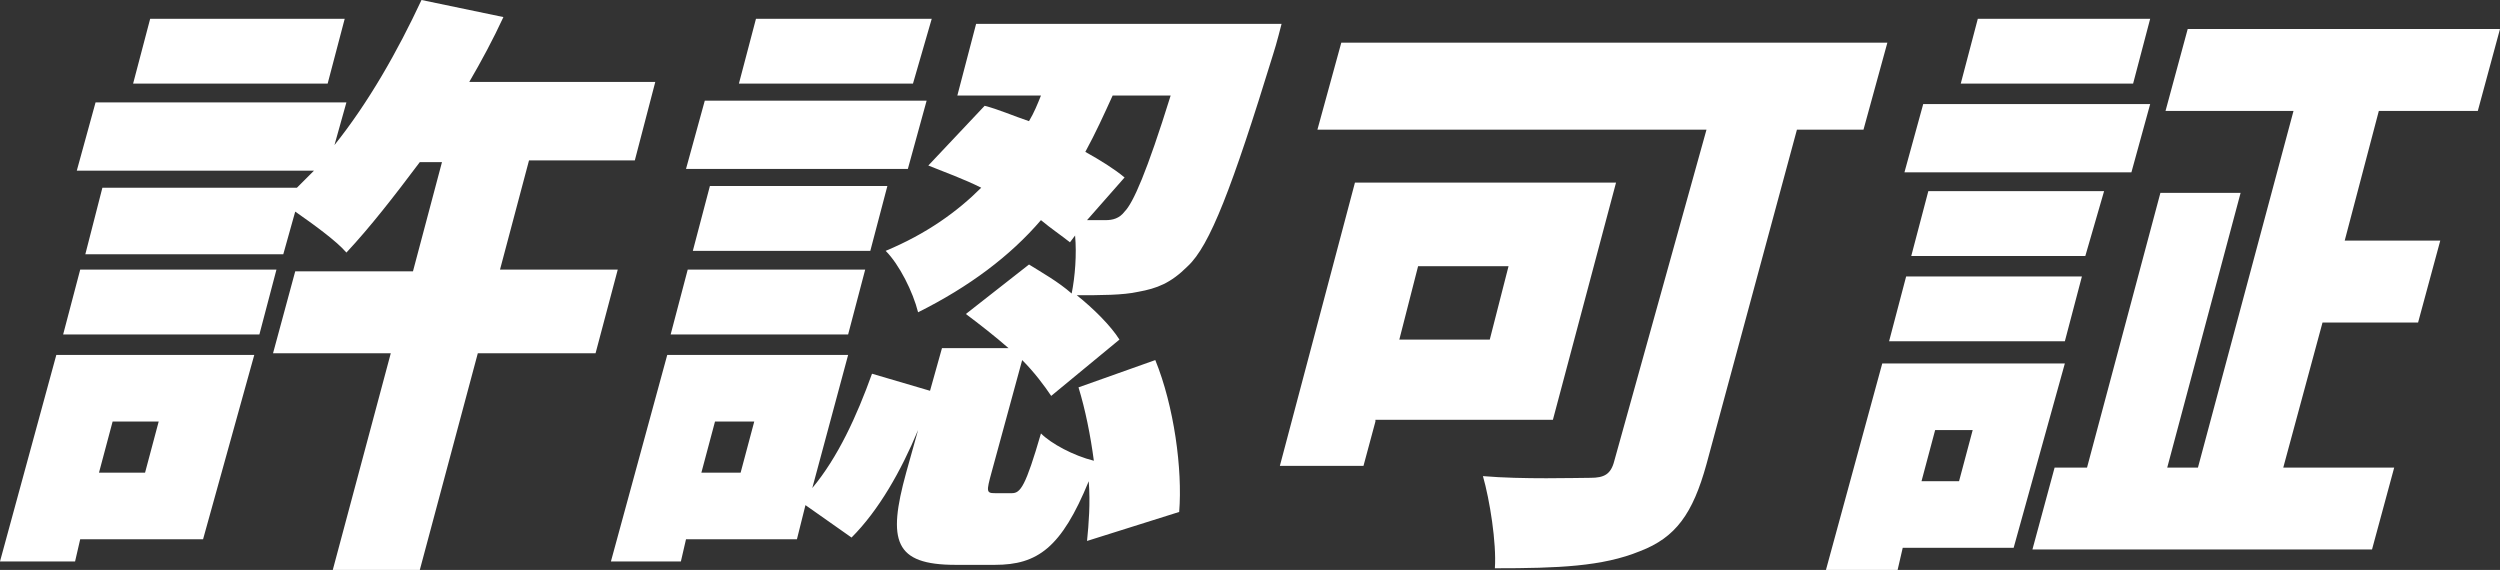
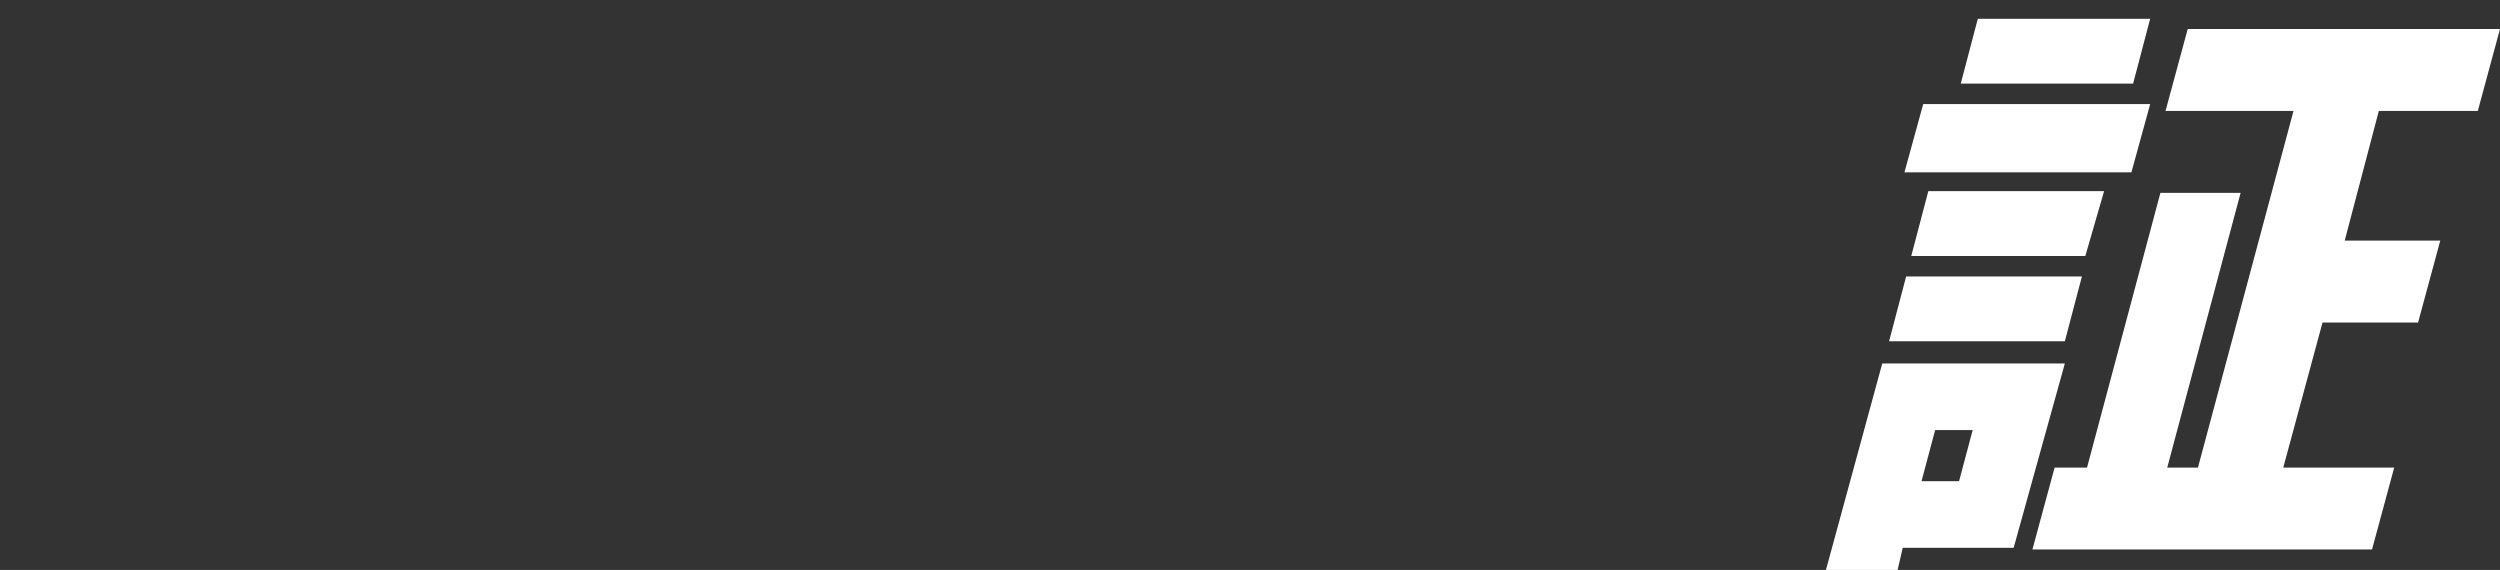
<svg xmlns="http://www.w3.org/2000/svg" version="1.1" id="レイヤー_1" x="0px" y="0px" viewBox="0 0 146.5 33.4" style="enable-background:new 0 0 146.5 33.4;" xml:space="preserve">
  <rect x="0" y="0" width="146.5" height="33.4" fill="#333333" stroke="none" />
  <style type="text/css">
	.st0{fill:none;}
	.st1{fill:#00479D;}
	.st2{fill:#FFFFFF;}
</style>
  <g>
-     <path class="st2" d="M11.9,31.6H4.7l-0.3,1.3H0l3.3-12.1h11.6L11.9,31.6z M4.7,15.8h11.5l-1,3.8H3.7L4.7,15.8z M34.9,20.7H28   l-3.4,12.7h-5.1l3.4-12.7h-6.9l1.3-4.8h6.9l1.7-6.4h-1.3c-1.5,2-2.9,3.8-4.3,5.3c-0.6-0.7-2-1.7-3-2.4l-0.7,2.5H5L6,11h11.4   c0.3-0.3,0.7-0.7,1-1H4.5l1.1-4h14.7l-0.7,2.5C21.6,6,23.3,3,24.7,0l4.8,1c-0.6,1.3-1.3,2.6-2,3.8h10.9l-1.2,4.6H31l-1.7,6.4h6.9   L34.9,20.7z M6.6,24.7l-0.8,3h2.7l0.8-3H6.6z M19.2,4.9H7.8l1-3.8h11.4L19.2,4.9z" />
-     <path class="st2" d="M63.7,31.7c0.1-1,0.2-2.2,0.1-3.5c-1.6,3.9-3,4.9-5.5,4.9h-2.3c-3.6,0-4-1.4-2.9-5.4l0.7-2.5   c-1,2.4-2.3,4.7-3.9,6.3l-2.7-1.9l-0.5,2h-6.5l-0.3,1.3h-4.1l3.3-12.1h10.6l-2.1,7.8c1.5-1.8,2.6-4.2,3.5-6.7l3.4,1l0.7-2.5h3.9   c-0.8-0.7-1.7-1.4-2.5-2l3.7-2.9c0.8,0.5,1.7,1,2.5,1.7c0.2-1,0.3-2.3,0.2-3.4l-0.3,0.4c-0.5-0.4-1.1-0.8-1.7-1.3   c-1.8,2.1-4.2,3.9-7.2,5.4c-0.3-1.2-1.1-2.8-1.9-3.6c2.4-1,4.2-2.3,5.6-3.7c-1-0.5-2.1-0.9-3.1-1.3l3.3-3.5   c0.8,0.2,1.7,0.6,2.6,0.9c0.3-0.5,0.5-1,0.7-1.5h-4.9l1.1-4.2h17.9c0,0-0.3,1.2-0.5,1.8c-2.4,7.8-3.7,11.2-5,12.4   c-1,1-1.8,1.3-2.9,1.5c-0.9,0.2-2.2,0.2-3.6,0.2c1,0.8,2,1.8,2.5,2.6l-4,3.3c-0.4-0.6-1-1.4-1.7-2.1l-1.8,6.6   c-0.3,1.1-0.3,1.2,0.2,1.2h1c0.5,0,0.8-0.4,1.7-3.5c0.6,0.6,1.9,1.3,3.1,1.6c-0.2-1.5-0.5-3-0.9-4.3l4.5-1.6   c1.1,2.7,1.6,6.4,1.4,8.9L63.7,31.7z M40.3,15.8h10.4l-1,3.8H39.3L40.3,15.8z M53.2,9.9h-13l1.1-4h13L53.2,9.9z M51,14.7H40.6   l1-3.8H52L51,14.7z M44.2,24.7h-2.3l-0.8,3h2.3L44.2,24.7z M53.5,4.9H43.3l1-3.8h10.3L53.5,4.9z M65.2,5.6c-0.5,1.1-1,2.2-1.6,3.3   c0.9,0.5,1.7,1,2.3,1.5l-2.2,2.5c0.4,0,0.8,0,1.1,0c0.4,0,0.8-0.1,1.1-0.5c0.5-0.5,1.3-2.3,2.7-6.8H65.2z" />
-     <path class="st2" d="M80.6,24.7l-0.7,2.6H75l4.4-16.6h15.3l-3.7,13.9H80.6z M109.2,7.6h-3.9L100,27.2c-0.8,2.9-1.8,4.3-3.9,5.1   c-2.2,0.9-4.8,1-8.5,1c0.1-1.5-0.3-4-0.7-5.4c2.3,0.2,5.5,0.1,6.3,0.1s1.2-0.2,1.4-1L100,7.6H77.2l1.4-5.1h32L109.2,7.6z    M83.1,15.6l-1.1,4.3h5.3l1.1-4.3H83.1z" />
    <path class="st2" d="M118,32.1h-6.5l-0.3,1.3h-4.2l3.3-12.1h10.7L118,32.1z M111.7,16.2h10.3l-1,3.8h-10.3L111.7,16.2z M112.7,6.1   h13.3l-1.1,4h-13.3L112.7,6.1z M122.2,15H112l1-3.8h10.3L122.2,15z M113.4,25.2l-0.8,3h2.2l0.8-3H113.4z M125,4.9h-10.1l1-3.8H126   L125,4.9z M140.3,27.4l-1.3,4.8h-19.9l1.3-4.8h1.9l4.3-16.1h4.7L127,27.4h1.8l5.6-20.9h-7.5l1.3-4.8h18.3l-1.3,4.8h-5.8l-2,7.6h5.6   l-1.3,4.8h-5.6l-2.3,8.5H140.3z" />
  </g>
</svg>